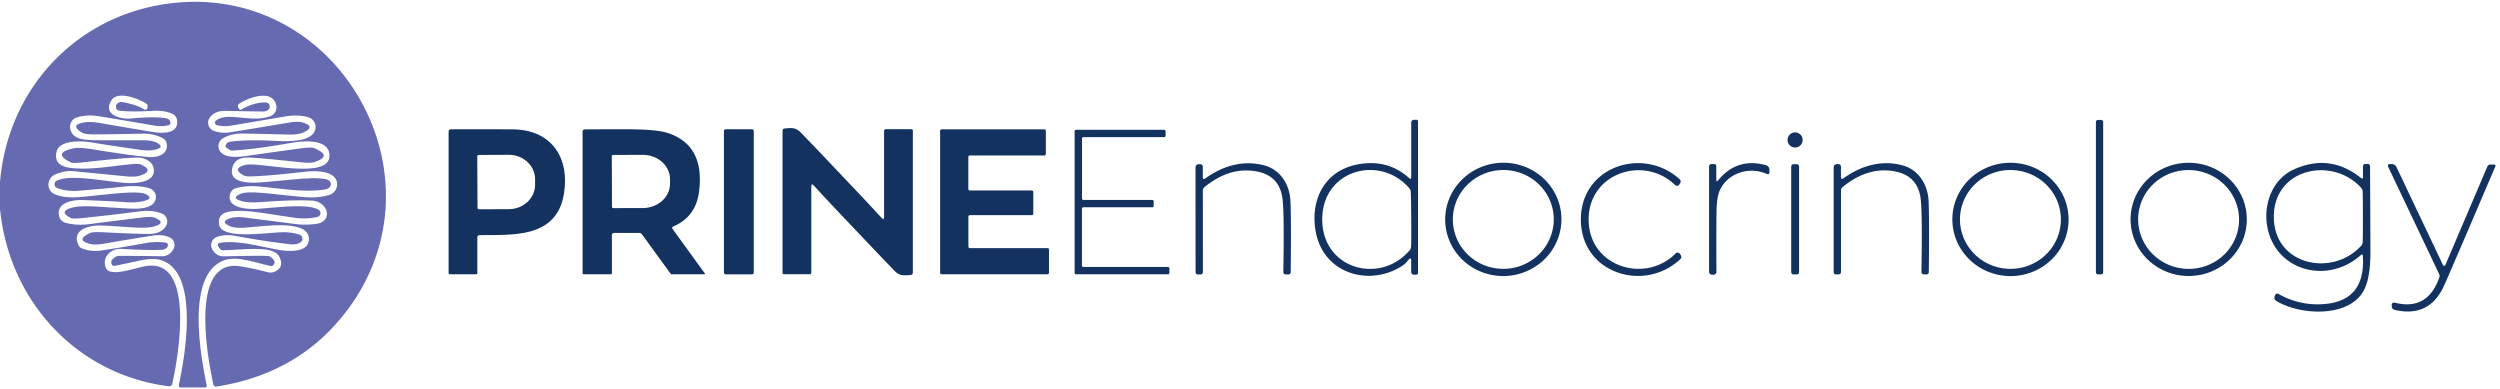
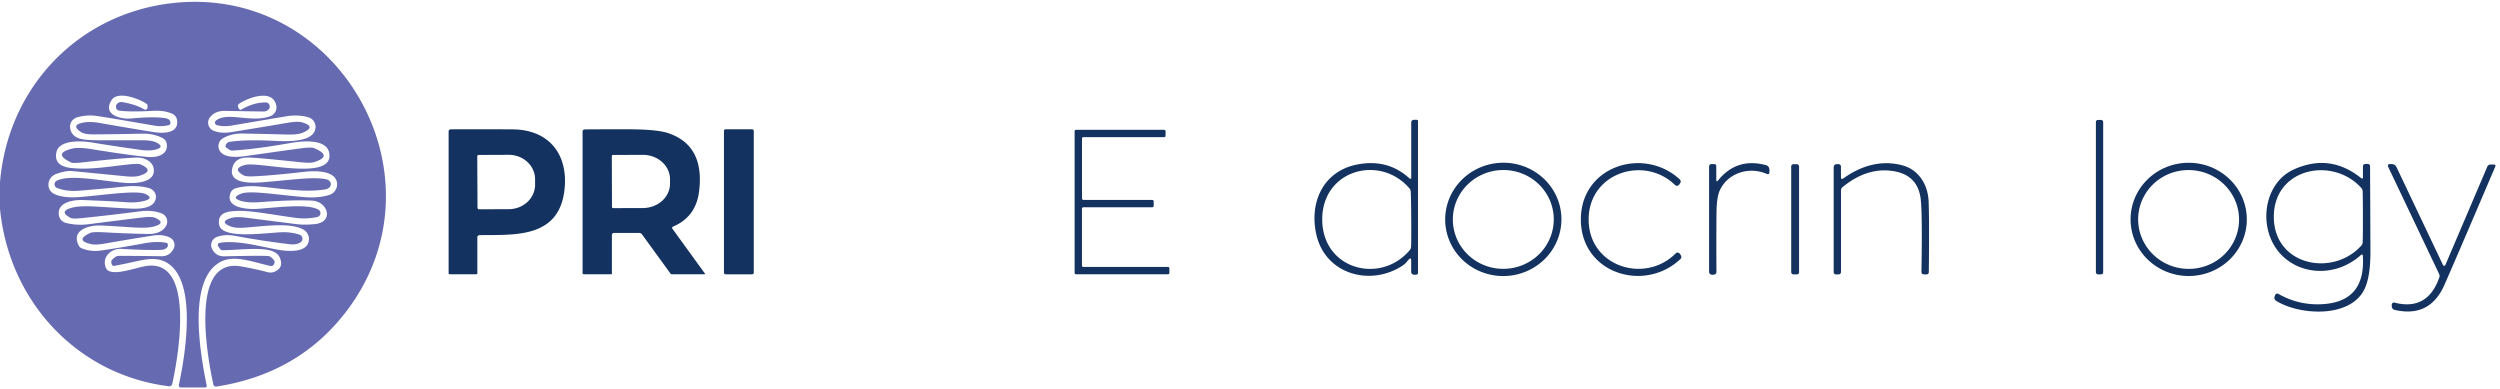
<svg xmlns="http://www.w3.org/2000/svg" viewBox="0.00 0.00 597.00 93.00">
  <path fill="#666ab0" d="  M 0.00 49.84  L 0.00 43.54  C 1.85 21.07 18.36 3.58 40.60 0.81  C 80.66 -4.18 107.07 41.95 82.93 74.06  Q 71.52 89.24 51.67 92.31  A 0.63 0.63 0.0 0 1 50.96 91.83  C 49.68 86.09 44.98 61.48 57.50 63.61  Q 60.60 64.13 63.97 65.01  A 2.44 2.42 40.8 0 0 65.53 64.90  Q 67.87 63.93 66.80 61.49  C 65.48 58.48 58.82 59.65 53.11 59.76  A 0.58 0.58 0.0 0 1 52.62 59.52  L 52.11 58.82  A 0.52 0.52 0.0 0 1 52.44 58.00  C 56.48 57.28 62.03 58.84 66.32 59.62  C 68.22 59.97 72.40 60.42 73.49 58.28  A 2.61 2.61 0.0 0 0 72.40 54.79  C 69.25 53.10 63.41 53.98 58.48 54.36  Q 56.21 54.53 55.04 54.06  Q 52.30 52.96 55.09 52.09  Q 56.33 51.69 58.51 51.96  Q 61.59 52.35 70.77 53.52  Q 72.74 53.77 75.22 53.51  C 79.81 53.03 78.33 48.10 74.52 47.91  Q 69.96 47.68 62.28 48.26  Q 59.41 48.48 57.75 48.03  Q 54.92 47.27 57.64 46.23  C 59.73 45.42 66.08 46.52 72.76 47.07  Q 76.11 47.34 78.64 46.55  A 2.66 2.65 76.2 0 0 80.46 43.54  C 79.93 40.60 74.94 40.77 72.77 41.02  Q 64.91 41.93 60.54 42.11  Q 58.74 42.19 58.20 41.89  Q 55.26 40.27 58.52 39.39  C 61.78 38.52 78.38 43.05 78.67 37.37  C 78.89 33.02 72.43 33.61 69.50 34.13  Q 60.84 35.65 55.47 35.96  A 1.12 1.10 -29.9 0 1 54.86 35.80  Q 53.82 35.16 53.84 34.98  A 1.28 1.10 90.0 0 1 54.78 33.88  Q 58.50 33.29 65.45 33.63  C 68.25 33.77 75.00 34.13 75.35 30.52  A 2.39 2.39 0.0 0 0 73.64 28.01  Q 71.20 27.30 68.25 27.79  Q 63.23 28.63 55.27 29.99  Q 53.47 30.30 51.81 29.89  A 0.63 0.62 32.9 0 1 51.57 28.79  C 54.41 26.57 60.03 29.47 64.60 27.72  A 2.22 2.22 0.0 0 0 65.98 25.21  C 65.15 21.08 59.17 23.37 57.14 24.75  A 0.75 0.74 55.0 0 0 56.96 25.81  L 57.17 26.10  Q 57.33 26.32 57.57 26.19  Q 60.58 24.44 63.45 24.46  A 0.96 0.96 0.0 0 1 64.41 25.46  Q 64.40 25.75 64.35 25.85  A 1.62 1.41 11.9 0 1 62.97 26.62  Q 61.43 26.62 53.77 26.48  Q 51.35 26.43 50.12 28.04  A 2.08 2.08 0.0 0 0 51.02 31.23  Q 52.80 31.92 55.01 31.58  Q 59.21 30.93 68.77 29.31  Q 71.15 28.91 72.23 29.24  Q 75.55 30.25 72.40 31.65  Q 71.19 32.19 68.73 32.13  Q 63.36 31.99 58.00 31.89  Q 55.28 31.84 53.25 33.01  A 2.17 2.16 -30.7 0 0 52.48 36.01  C 53.64 37.95 57.25 37.47 59.12 37.20  Q 69.36 35.75 71.74 35.44  Q 74.33 35.09 74.97 35.36  Q 79.69 37.31 74.85 38.76  Q 74.06 38.99 71.50 38.72  Q 61.46 37.64 59.25 37.62  Q 55.78 37.58 55.39 40.61  C 54.96 44.03 60.54 43.70 62.75 43.52  C 70.44 42.88 74.34 42.24 77.56 42.74  Q 78.68 42.91 78.95 43.65  A 1.39 1.15 -13.4 0 1 77.78 45.21  C 72.65 46.08 66.94 44.95 61.50 44.51  Q 58.73 44.28 56.28 44.96  A 1.83 1.81 -87.0 0 0 55.05 46.08  C 53.69 49.69 59.10 50.04 61.51 49.87  C 66.43 49.53 73.48 48.57 76.06 50.08  A 0.94 0.94 0.0 0 1 75.79 51.81  Q 73.22 52.39 70.49 52.01  C 63.09 50.98 58.77 50.00 55.06 50.49  Q 51.85 50.91 52.33 53.63  A 1.93 1.91 15.4 0 0 52.98 54.76  C 55.37 56.75 63.00 55.69 67.00 55.47  Q 69.32 55.34 71.51 56.03  A 1.03 1.02 -52.1 0 1 71.74 57.88  Q 70.74 58.51 69.25 58.33  Q 62.71 57.55 56.22 56.34  Q 53.65 55.86 51.73 56.61  A 2.06 2.06 0.0 0 0 50.66 59.48  Q 51.59 61.26 53.58 61.21  Q 61.98 61.02 63.99 61.13  A 2.34 1.24 63.4 0 1 65.43 62.16  Q 65.72 62.56 65.43 63.09  Q 65.12 63.65 64.50 63.50  C 59.82 62.39 55.92 60.90 52.79 62.47  C 44.57 66.61 47.89 84.83 49.35 91.99  Q 49.46 92.53 48.91 92.53  L 43.29 92.53  Q 42.58 92.53 42.73 91.83  C 44.24 84.78 47.66 64.95 38.42 62.11  Q 36.51 61.53 33.10 62.28  Q 29.09 63.16 27.38 63.48  Q 26.84 63.58 26.67 63.06  Q 26.44 62.34 26.76 62.03  Q 27.70 61.12 28.21 61.11  Q 31.50 61.08 38.52 61.19  Q 40.51 61.22 41.45 59.41  A 1.98 1.97 26.8 0 0 40.56 56.72  Q 38.85 55.89 36.50 56.26  Q 30.13 57.26 25.28 58.12  Q 22.89 58.55 21.85 58.32  Q 17.75 57.42 21.53 55.63  Q 22.20 55.32 25.00 55.48  Q 30.31 55.78 35.23 55.87  Q 38.45 55.93 39.63 54.00  A 2.08 2.08 0.0 0 0 38.61 50.97  Q 36.34 50.09 33.50 50.46  Q 26.45 51.38 19.37 52.10  Q 17.40 52.30 16.92 52.06  Q 13.86 50.50 17.18 49.60  C 20.06 48.83 24.62 49.56 31.50 49.82  C 33.69 49.90 36.89 49.69 37.22 47.29  A 2.31 2.14 11.6 0 0 35.50 44.89  Q 32.91 44.20 29.51 44.57  Q 25.86 44.97 18.76 45.55  Q 16.02 45.77 13.66 44.91  A 0.96 0.96 0.0 0 1 13.59 43.13  C 16.69 41.69 22.86 42.96 29.37 43.64  C 31.34 43.85 36.48 43.89 36.73 41.02  C 36.93 38.60 34.50 37.55 32.51 37.63  Q 28.52 37.78 20.00 38.75  Q 17.50 39.04 17.03 38.82  Q 12.38 36.64 17.36 35.46  Q 18.80 35.11 22.02 35.64  Q 31.06 37.11 35.40 37.49  C 37.47 37.67 40.32 36.95 39.79 34.23  A 1.79 1.75 8.9 0 0 38.88 33.01  Q 36.73 31.86 33.96 31.92  Q 28.24 32.05 22.50 32.09  Q 20.24 32.11 19.43 31.59  Q 16.74 29.86 19.91 29.27  Q 21.51 28.97 23.76 29.36  Q 32.00 30.80 36.78 31.55  C 38.85 31.87 42.75 31.98 42.28 28.68  A 1.93 1.93 0.0 0 0 41.20 27.20  Q 39.35 26.32 36.57 26.47  Q 30.74 26.78 28.41 26.40  Q 27.85 26.31 27.74 25.74  Q 27.66 25.28 27.77 25.06  A 1.44 1.25 16.5 0 1 29.25 24.39  Q 32.58 24.97 34.42 26.12  A 0.53 0.52 16.2 0 0 35.23 25.68  L 35.23 25.23  Q 35.23 24.97 35.01 24.81  C 33.42 23.67 28.17 21.58 26.67 23.87  C 24.35 27.44 28.87 28.52 31.26 28.30  Q 36.75 27.78 39.49 28.22  Q 40.63 28.41 40.71 29.28  A 0.59 0.59 0.0 0 1 40.26 29.90  Q 38.59 30.30 36.75 29.98  Q 26.08 28.13 23.26 27.71  Q 20.70 27.33 18.37 28.04  A 2.31 2.30 -12.3 0 0 16.75 30.55  Q 16.99 32.33 18.78 33.01  Q 20.03 33.49 23.50 33.49  Q 23.89 33.49 34.25 33.50  Q 36.85 33.50 37.98 34.42  Q 38.79 35.08 37.83 35.49  Q 36.26 36.17 33.50 35.78  Q 26.62 34.80 21.82 34.01  C 19.56 33.64 14.18 33.31 13.49 36.28  C 12.89 38.92 14.69 39.87 17.05 40.12  C 21.63 40.62 26.41 39.69 31.00 39.24  Q 33.05 39.03 33.56 39.26  Q 37.04 40.78 33.39 41.95  Q 32.24 42.32 30.01 42.10  Q 19.84 41.10 17.22 40.85  Q 15.74 40.71 13.45 41.53  C 11.13 42.37 10.95 45.36 12.94 46.31  Q 15.17 47.38 19.21 47.04  C 25.35 46.51 32.78 45.38 34.78 46.35  Q 36.72 47.30 34.69 47.91  Q 32.74 48.49 30.01 48.28  Q 26.95 48.04 19.85 47.77  C 17.43 47.67 13.45 48.33 14.09 51.52  A 2.22 2.21 1.7 0 0 15.71 53.23  Q 18.39 53.91 21.27 53.53  Q 27.74 52.69 34.01 51.93  Q 36.22 51.66 37.00 52.00  Q 39.81 53.24 36.80 54.08  C 34.38 54.76 30.45 54.10 24.05 53.85  C 21.19 53.74 16.90 54.94 18.81 58.65  A 1.35 1.34 -2.4 0 0 19.52 59.30  Q 21.69 60.17 24.04 59.83  Q 28.03 59.27 34.77 58.05  Q 37.27 57.60 39.57 57.95  Q 40.15 58.04 40.09 58.62  Q 40.03 59.09 39.60 59.34  Q 39.06 59.64 38.83 59.65  Q 35.40 59.81 29.00 59.43  C 26.49 59.29 24.18 61.45 25.32 64.03  Q 25.53 64.50 25.99 64.71  C 27.93 65.60 32.01 64.08 34.55 63.59  C 46.99 61.18 42.42 85.95 41.13 91.69  A 0.72 0.72 0.0 0 1 40.34 92.24  C 18.30 89.50 2.11 71.82 0.00 49.84  Z" />
  <path fill="#133260" d="  M 336.35 62.04  L 335.78 62.71  Q 335.49 63.04 335.13 63.29  C 327.54 68.50 316.53 65.67 314.34 56.00  C 312.63 48.46 315.87 40.94 324.01 39.30  Q 331.41 37.82 336.64 42.65  A 0.22 0.21 21.7 0 0 337.00 42.50  L 337.00 29.33  Q 337.00 28.61 337.72 28.61  L 338.27 28.61  Q 338.62 28.61 338.62 28.96  L 338.62 65.09  Q 338.62 65.60 338.11 65.60  L 337.66 65.60  A 0.67 0.67 0.0 0 1 336.99 64.93  L 336.99 62.28  Q 336.99 61.29 336.35 62.04  Z  M 315.75 52.48  C 315.83 64.38 329.67 68.00 336.63 59.75  Q 336.96 59.36 336.97 58.86  Q 337.03 57.27 337.00 52.34  Q 336.97 47.41 336.89 45.82  Q 336.87 45.32 336.54 44.94  C 329.47 36.78 315.68 40.58 315.75 52.48  Z" />
  <rect fill="#133260" x="500.50" y="28.64" width="1.74" height="36.88" rx="0.47" />
-   <path fill="#133260" d="  M 204.83 45.92  Q 207.62 48.86 210.54 52.05  Q 211.12 52.68 211.12 51.83  L 211.12 31.26  Q 211.12 30.86 211.52 30.86  L 217.66 30.86  Q 217.99 30.86 217.99 31.18  L 217.99 65.05  Q 217.99 65.64 217.40 65.68  C 215.84 65.78 214.90 65.97 213.66 64.72  Q 211.57 62.61 200.03 50.42  Q 197.24 47.48 194.32 44.29  Q 193.74 43.66 193.74 44.51  L 193.74 65.08  Q 193.74 65.48 193.34 65.48  L 187.20 65.48  Q 186.87 65.48 186.87 65.16  L 186.87 31.29  Q 186.87 30.70 187.46 30.66  C 189.02 30.56 189.96 30.37 191.20 31.62  Q 193.29 33.72 204.83 45.92  Z" />
  <path fill="#133260" d="  M 113.99 56.74  L 113.99 65.25  A 0.25 0.24 -90.0 0 1 113.75 65.50  L 107.44 65.50  Q 107.13 65.50 107.13 65.19  L 107.13 31.45  Q 107.13 30.88 107.70 30.88  Q 115.88 30.85 122.38 30.89  C 131.55 30.95 135.98 37.42 134.71 45.99  C 133.08 56.91 122.73 56.05 114.58 56.15  Q 113.99 56.16 113.99 56.74  Z  M 113.97 37.36  L 114.03 49.64  A 0.35 0.35 0.0 0 0 114.38 49.98  L 121.53 49.95  A 6.28 5.84 -0.3 0 0 127.78 44.07  L 127.78 42.77  A 6.28 5.84 -0.3 0 0 121.47 36.97  L 114.32 37.00  A 0.35 0.35 0.0 0 0 113.97 37.36  Z" />
  <path fill="#133260" d="  M 160.72 54.11  A 0.34 0.34 0.0 0 0 160.58 54.63  L 168.36 65.36  A 0.09 0.09 0.0 0 1 168.29 65.50  L 160.46 65.50  Q 160.23 65.50 160.10 65.31  L 153.32 55.98  Q 153.06 55.62 152.62 55.62  L 146.71 55.62  Q 146.12 55.62 146.12 56.21  L 146.12 65.30  Q 146.12 65.49 145.93 65.49  L 139.43 65.49  Q 139.12 65.49 139.12 65.19  L 139.12 31.46  Q 139.12 30.91 139.68 30.90  Q 142.38 30.87 149.59 30.87  Q 156.71 30.87 159.44 31.75  Q 168.36 34.66 166.93 45.78  Q 166.15 51.83 160.72 54.11  Z  M 146.10 37.30  L 146.14 49.40  A 0.30 0.30 0.0 0 0 146.44 49.70  L 153.54 49.68  A 6.48 5.82 -0.2 0 0 160.00 43.84  L 160.00 42.78  A 6.48 5.82 -0.2 0 0 153.50 36.98  L 146.40 37.00  A 0.30 0.30 0.0 0 0 146.10 37.30  Z" />
  <rect fill="#133260" x="172.88" y="30.87" width="7.12" height="34.64" rx="0.39" />
-   <path fill="#133260" d="  M 231.60 45.49  L 246.39 45.49  A 0.36 0.36 0.0 0 1 246.75 45.85  L 246.75 51.01  A 0.36 0.36 0.0 0 1 246.39 51.37  L 231.61 51.37  A 0.36 0.36 0.0 0 0 231.25 51.73  L 231.25 58.89  A 0.36 0.36 0.0 0 0 231.61 59.25  L 250.14 59.25  A 0.36 0.36 0.0 0 1 250.50 59.61  L 250.50 65.14  A 0.36 0.36 0.0 0 1 250.14 65.50  L 224.86 65.50  A 0.36 0.36 0.0 0 1 224.50 65.14  L 224.50 31.24  A 0.36 0.36 0.0 0 1 224.86 30.88  L 249.39 30.88  A 0.36 0.36 0.0 0 1 249.75 31.24  L 249.75 36.77  A 0.36 0.36 0.0 0 1 249.39 37.13  L 231.60 37.13  A 0.36 0.36 0.0 0 0 231.24 37.49  L 231.24 45.13  A 0.36 0.36 0.0 0 0 231.60 45.49  Z" />
  <path fill="#133260" d="  M 258.72 47.74  L 275.16 47.74  A 0.34 0.34 0.0 0 1 275.50 48.08  L 275.50 49.16  A 0.34 0.34 0.0 0 1 275.16 49.50  L 258.71 49.50  A 0.34 0.34 0.0 0 0 258.37 49.84  L 258.37 63.41  A 0.34 0.34 0.0 0 0 258.71 63.75  L 278.91 63.75  A 0.34 0.34 0.0 0 1 279.25 64.09  L 279.25 65.16  A 0.34 0.34 0.0 0 1 278.91 65.50  L 256.96 65.50  A 0.34 0.34 0.0 0 1 256.62 65.16  L 256.62 31.34  A 0.34 0.34 0.0 0 1 256.96 31.00  L 278.00 31.00  A 0.34 0.34 0.0 0 1 278.34 31.34  L 278.34 32.41  A 0.34 0.34 0.0 0 1 278.00 32.75  L 258.72 32.75  A 0.34 0.34 0.0 0 0 258.38 33.09  L 258.38 47.40  A 0.34 0.34 0.0 0 0 258.72 47.74  Z" />
-   <circle fill="#133260" cx="428.67" cy="33.42" r="1.81" />
-   <path fill="#133260" d="  M 287.23 42.28  Q 287.23 43.03 287.85 42.59  C 292.09 39.55 296.96 38.13 302.03 39.53  C 305.94 40.63 308.00 44.29 308.16 48.01  Q 308.36 52.58 308.22 65.03  A 0.52 0.51 -0.0 0 1 307.70 65.54  L 307.11 65.54  Q 306.44 65.54 306.46 64.87  Q 306.69 51.66 306.30 47.79  Q 305.69 41.66 299.41 40.83  Q 293.34 40.01 287.63 44.69  Q 287.24 45.01 287.24 45.52  L 287.25 64.99  A 0.57 0.56 -0.0 0 1 286.68 65.55  L 286.12 65.55  Q 285.50 65.55 285.50 64.93  L 285.49 40.06  Q 285.49 39.21 286.33 39.21  L 286.65 39.21  A 0.59 0.58 90.0 0 1 287.23 39.80  L 287.23 42.28  Z" />
  <path fill="#133260" d="  M 372.861 51.881  A 13.88 13.53 -2.1 0 1 359.486 65.911  A 13.88 13.53 -2.1 0 1 345.119 52.899  A 13.88 13.53 -2.1 0 1 358.494 38.869  A 13.88 13.53 -2.1 0 1 372.861 51.881  Z  M 371.035 52.063  A 12.05 11.80 -1.6 0 0 358.661 40.605  A 12.05 11.80 -1.6 0 0 346.945 52.736  A 12.05 11.80 -1.6 0 0 359.32 64.195  A 12.05 11.80 -1.6 0 0 371.035 52.063  Z" />
  <path fill="#133260" d="  M 379.37 52.53  C 379.46 63.74 392.88 67.85 400.15 60.51  A 0.64 0.64 0.0 0 1 401.12 60.58  L 401.37 60.93  A 0.70 0.70 0.0 0 1 401.29 61.85  C 392.79 69.93 377.62 65.42 377.51 52.54  C 377.40 39.66 392.49 34.89 401.12 42.83  A 0.70 0.70 0.0 0 1 401.22 43.75  L 400.98 44.10  A 0.64 0.64 0.0 0 1 400.01 44.19  C 392.61 36.97 379.27 41.31 379.37 52.53  Z" />
  <path fill="#133260" d="  M 410.32 43.03  Q 414.76 37.60 421.64 39.42  Q 422.54 39.67 422.54 40.60  L 422.54 41.03  Q 422.54 41.81 421.83 41.50  C 417.62 39.68 412.43 41.36 410.61 45.64  Q 409.93 47.24 409.90 50.96  Q 409.84 58.00 409.89 64.92  A 0.68 0.68 0.0 0 1 409.21 65.60  L 408.81 65.60  A 0.68 0.67 0.0 0 1 408.13 64.93  L 408.13 39.84  Q 408.13 39.18 408.78 39.18  L 409.30 39.18  Q 409.85 39.18 409.85 39.73  L 409.85 42.86  Q 409.85 43.61 410.32 43.03  Z" />
  <path fill="#133260" d="  M 440.24 42.57  C 444.48 39.53 449.35 38.11 454.42 39.52  C 458.33 40.62 460.39 44.28 460.55 48.00  Q 460.74 52.57 460.60 65.01  A 0.52 0.51 -0.0 0 1 460.08 65.52  L 459.49 65.52  Q 458.82 65.52 458.84 64.85  Q 459.07 51.65 458.69 47.78  Q 458.08 41.65 451.80 40.81  Q 445.73 39.99 440.02 44.67  Q 439.63 44.99 439.63 45.50  L 439.63 64.97  A 0.57 0.56 -0.0 0 1 439.06 65.53  L 438.50 65.53  Q 437.88 65.53 437.88 64.91  L 437.88 40.04  Q 437.88 39.19 438.72 39.19  L 439.04 39.19  A 0.59 0.58 -90.0 0 1 439.62 39.78  L 439.62 42.26  Q 439.62 43.01 440.24 42.57  Z" />
-   <path fill="#133260" d="  M 493.977 52.691  A 13.88 13.53 1.2 0 1 479.817 65.927  A 13.88 13.53 1.2 0 1 466.223 52.109  A 13.88 13.53 1.2 0 1 480.383 38.873  A 13.88 13.53 1.2 0 1 493.977 52.691  Z  M 492.136 52.694  A 12.05 11.80 1.4 0 0 480.378 40.603  A 12.05 11.80 1.4 0 0 468.044 52.106  A 12.05 11.80 1.4 0 0 479.802 64.197  A 12.05 11.80 1.4 0 0 492.136 52.694  Z" />
  <path fill="#133260" d="  M 536.54 52.463  A 13.88 13.52 0.3 0 1 522.589 65.91  A 13.88 13.52 0.3 0 1 508.78 52.317  A 13.88 13.52 0.3 0 1 522.731 38.87  A 13.88 13.52 0.3 0 1 536.54 52.463  Z  M 534.668 53.146  A 12.05 11.80 3.5 0 0 523.36 40.632  A 12.05 11.80 3.5 0 0 510.613 51.674  A 12.05 11.80 3.5 0 0 521.92 64.188  A 12.05 11.80 3.5 0 0 534.668 53.146  Z" />
  <path fill="#133260" d="  M 563.74 60.94  C 555.70 68.10 543.08 64.64 541.37 53.80  C 540.53 48.47 542.80 42.73 547.71 40.49  Q 556.35 36.54 563.81 42.51  Q 564.27 42.88 564.27 42.29  L 564.27 39.84  Q 564.27 39.15 564.96 39.15  L 565.38 39.15  Q 565.97 39.15 565.97 39.74  Q 566.02 49.43 566.06 60.05  Q 566.08 66.44 564.45 69.41  C 560.84 76.00 549.06 75.27 543.53 71.83  A 0.85 0.85 0.0 0 1 543.18 70.80  L 543.31 70.46  A 0.55 0.54 -64.5 0 1 544.08 70.18  Q 549.30 73.15 555.33 72.58  Q 564.91 71.66 564.25 61.15  Q 564.21 60.52 563.74 60.94  Z  M 542.99 51.78  C 543.01 63.43 557.03 66.23 563.86 58.67  Q 564.20 58.30 564.21 57.80  Q 564.27 56.28 564.26 51.75  Q 564.26 47.23 564.20 45.71  Q 564.18 45.21 563.84 44.84  C 556.99 37.30 542.98 40.13 542.99 51.78  Z" />
  <rect fill="#133260" x="427.74" y="39.21" width="1.88" height="26.32" rx="0.51" />
  <path fill="#133260" d="  M 583.40 63.31  A 0.31 0.30 -46.3 0 0 583.95 63.29  L 593.97 39.79  A 0.84 0.83 -78.0 0 1 594.73 39.29  L 595.50 39.29  Q 596.08 39.29 595.85 39.83  Q 585.98 62.97 583.68 68.13  Q 580.21 75.90 571.92 74.02  Q 571.15 73.84 571.15 73.05  L 571.15 72.76  A 0.52 0.52 0.0 0 1 571.79 72.26  Q 579.68 74.30 582.51 66.26  Q 582.66 65.85 582.47 65.45  L 570.33 39.91  Q 569.99 39.18 570.79 39.18  L 571.10 39.18  Q 571.94 39.18 572.30 39.94  L 583.40 63.31  Z" />
</svg>